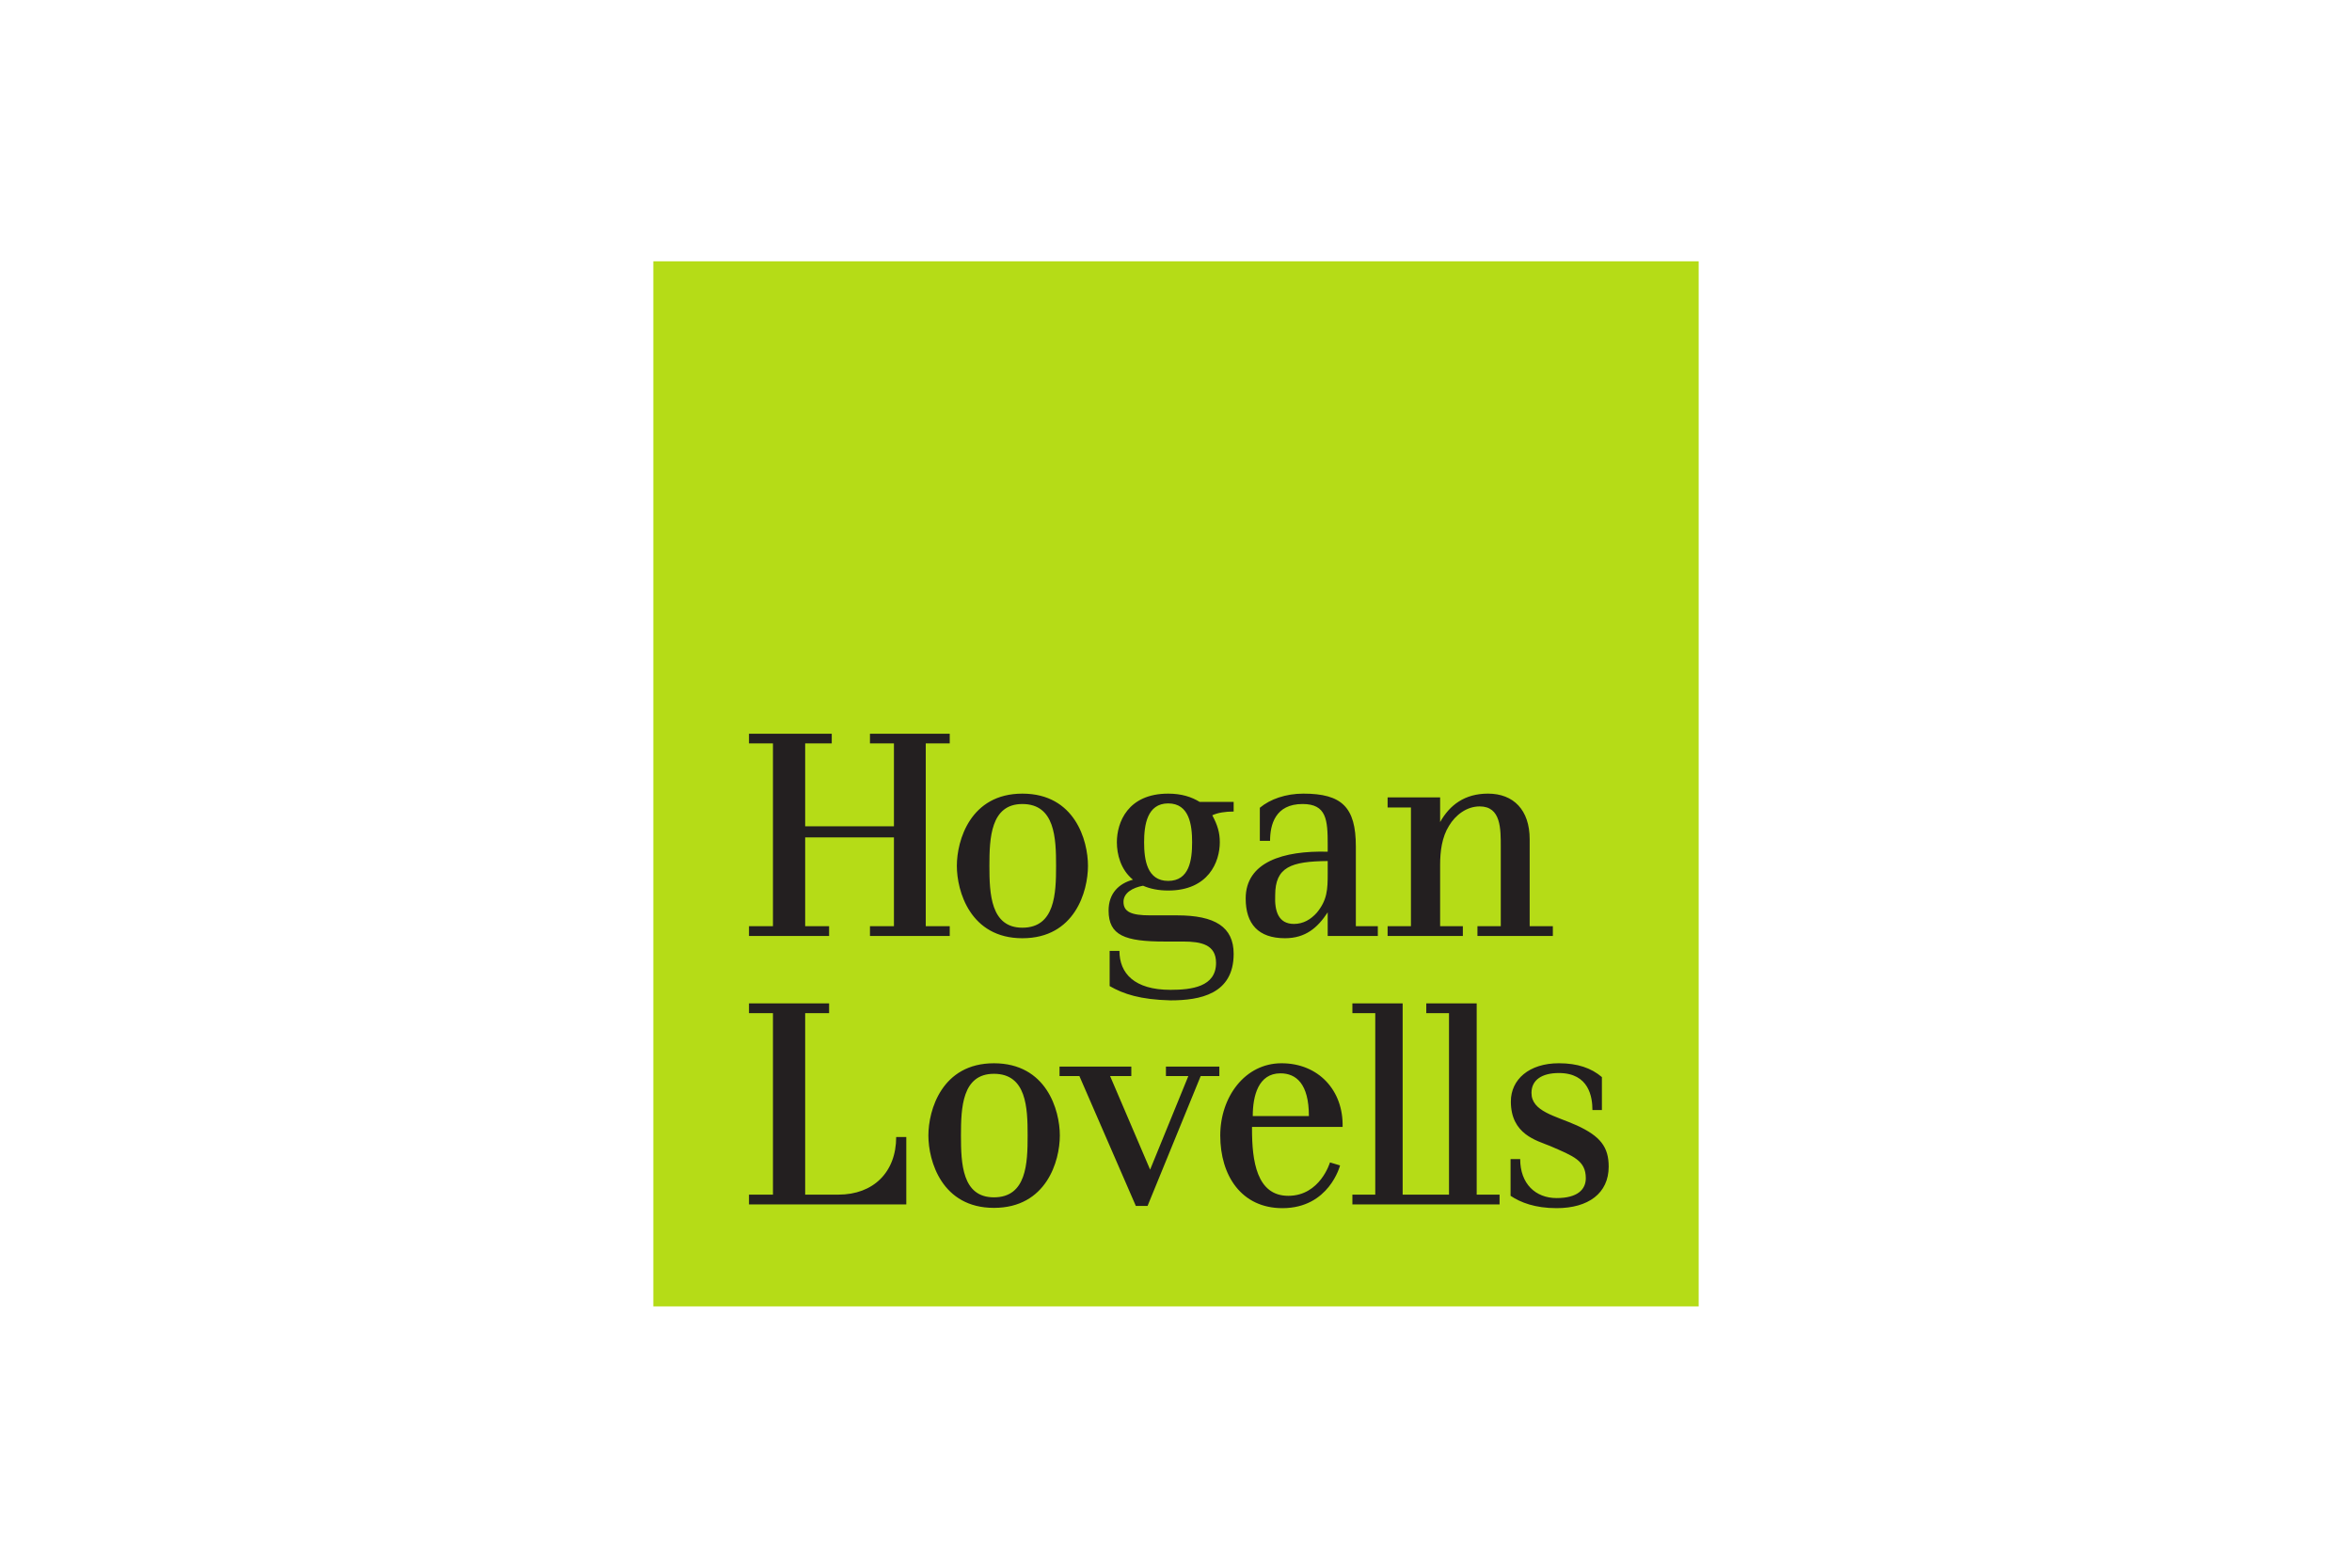
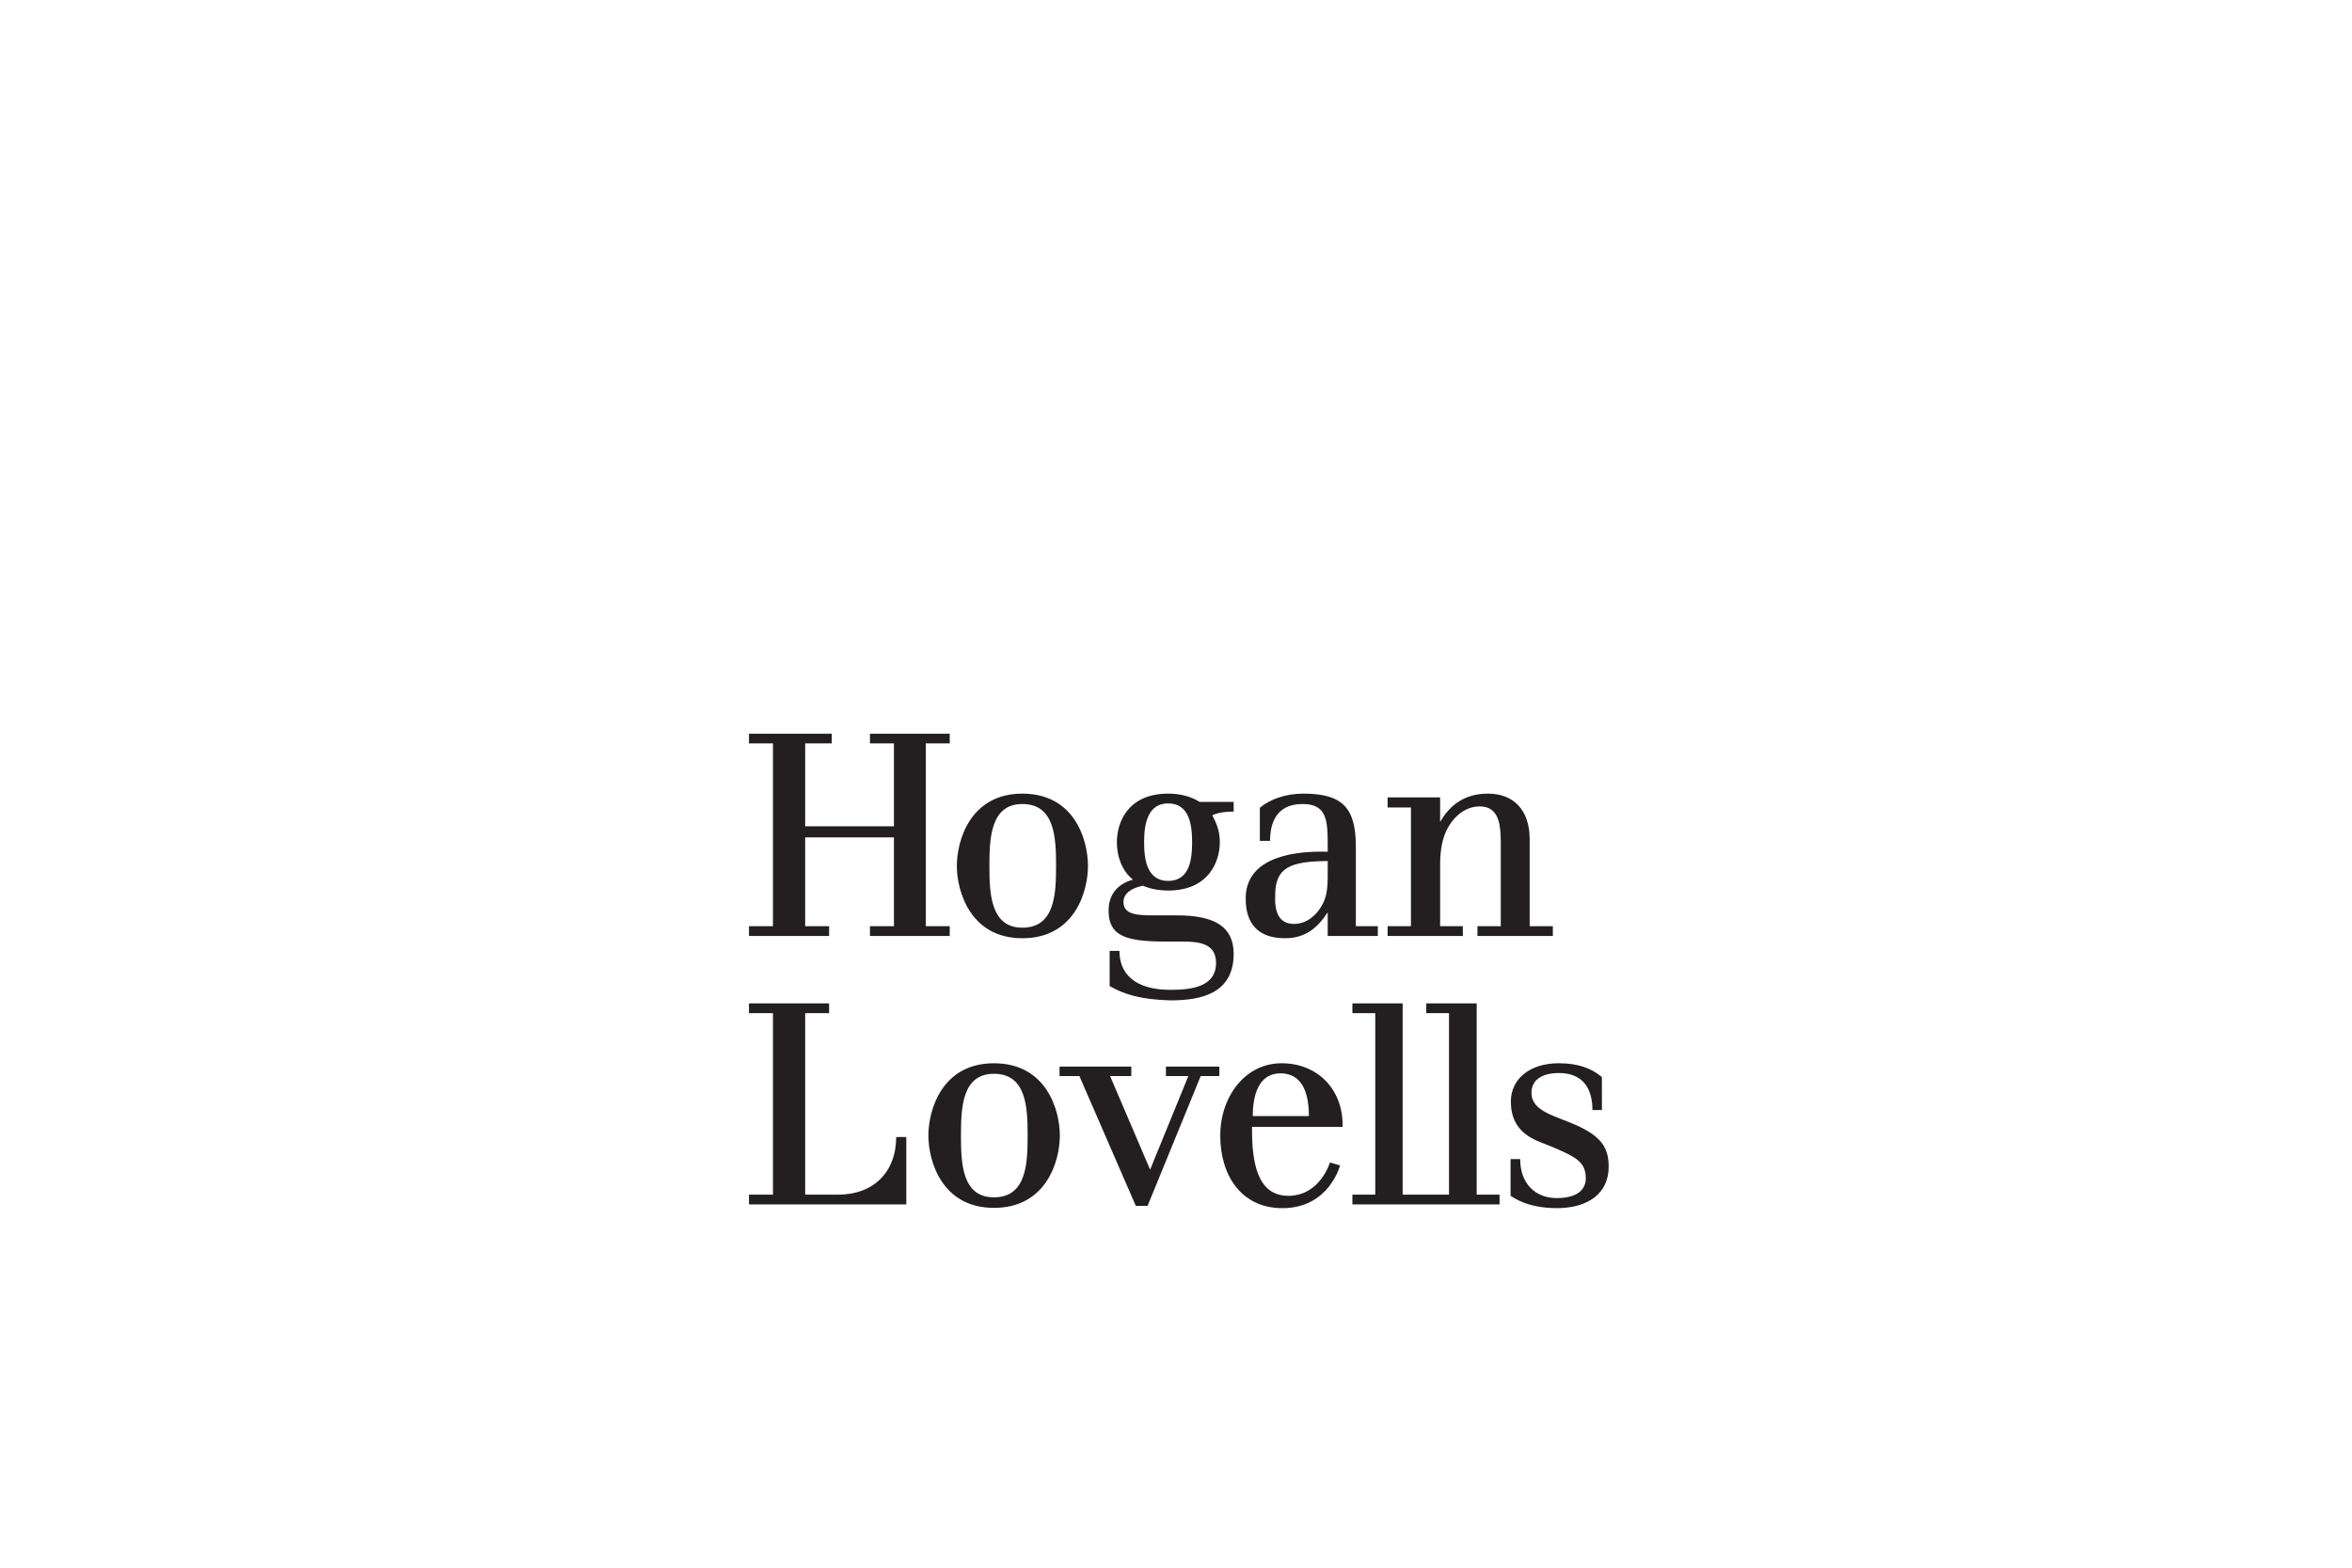
<svg xmlns="http://www.w3.org/2000/svg" height="800" width="1200" version="1.0" viewBox="-60 -99.998 519.997 599.988">
-   <path fill="#b5dc17" d="M0 0h399.998v399.992H0z" />
  <path fill="#231f20" d="M362.97 312.231c-4.03-3.455-9.329-5.298-16.47-5.298-11.459 0-18.37 6.277-18.37 14.627 0 12.612 9.848 14.915 15.03 17.046 8.927 3.858 13.649 5.586 13.649 12.323 0 4.319-3.168 7.601-11.172 7.601-8.062 0-13.936-5.47-13.936-14.914h-3.685v14.05c3.858 2.592 9.444 4.723 17.62 4.723 12.152 0 19.926-5.701 19.926-15.894 0-7.486-3.168-11.632-12.209-15.779-8.177-3.685-17.333-5.298-17.333-12.438 0-5.068 4.146-7.602 10.48-7.602 11.576 0 12.842 9.272 12.842 14.167h3.628zm-47.623-54.015v-3.743h8.926V224.24c0-7.026.115-15.606-8.063-15.606-5.01 0-9.27 3.282-11.747 7.429-2.707 4.319-3.398 9.732-3.398 14.914v23.496h8.696v3.743h-28.793v-3.743h8.926v-45.436h-8.926v-3.858h20.097v9.444c3.686-6.565 9.444-10.884 18.313-10.884 9.79 0 15.951 6.277 15.951 17.449v33.285h8.868v3.743zm-47.854 102.733v-3.743h8.753v-69.449h-8.753v-3.743h19.233v73.192h17.737v-69.449h-8.696v-3.743h19.292v73.192h8.753v3.743zm-9.444-126.69c0 6.163-.173 10.194-4.147 15.03-2.303 2.592-5.182 4.32-8.753 4.32-5.873 0-7.486-4.722-7.198-11 0-10.768 6.047-12.956 20.098-13.071zm-28.678 92.887c0-7.716 2.13-16.354 10.596-16.354 6.046 0 10.883 4.03 10.883 16.354zm28.678-103.885v2.706c-17.046-.46-31.385 3.974-31.385 17.91 0 9.732 4.837 15.202 15.03 15.202 7.89 0 12.496-4.03 16.355-9.904v9.04h19.176v-3.742h-8.408v-30.521c0-15.03-5.355-20.213-20.097-20.213-6.738 0-12.727 2.131-16.643 5.413v12.67h3.916c0-6.162 1.958-14.11 12.439-14.11 9.156 0 9.617 6.047 9.617 15.549m5.7 108.031c.346-13.878-9.156-24.359-23.38-24.359-13.993 0-23.437 12.9-23.437 27.642 0 15.375 8.12 27.814 23.783 27.814 17.91 0 22.056-16.355 22.056-16.355l-3.859-1.151s-3.743 12.784-15.95 12.784c-12.152 0-13.88-13.475-13.88-25.51v-.865zm-66.742-123.81c8.12 0 9.157 8.293 9.157 14.858 0 6.795-1.037 14.8-9.157 14.8-8.062 0-9.213-8.005-9.213-14.8 0-6.565 1.151-14.858 9.213-14.858m-13.475 29.196c-5.355 1.44-9.329 5.183-9.329 11.806 0 9.559 6.277 11.862 21.48 11.862h7.025c6.91 0 12.612 1.152 12.612 8.178 0 9.156-9.33 10.307-17.449 10.307-13.82 0-19.521-6.334-19.521-14.914h-3.743v13.475c5.297 3.052 11.747 5.183 23.264 5.47 11.172 0 24.186-2.303 24.186-17.794 0-10.308-7.14-14.742-21.652-14.742h-10.308c-7.198 0-10.193-1.324-10.193-5.182 0-3.398 3.456-5.413 7.487-6.162 2.591 1.152 5.873 1.843 9.616 1.843 15.434 0 19.752-11 19.752-18.485 0-3.686-.863-6.565-2.879-10.308 2.016-.98 4.895-1.44 8.177-1.44v-3.685h-13.014c-3.052-1.9-6.91-3.168-12.036-3.168-15.49 0-19.636 11.057-19.636 18.6 0 4.607 1.44 10.481 6.161 14.34m-28.102 75.15h7.602l21.594 49.696h4.492l20.328-49.697h7.14V308.2h-20.442v3.628h8.58l-14.627 35.819-15.318-35.819h8.12V308.2H155.43zm-14.223-104.116c12.496 0 12.899 13.072 12.899 23.668 0 10.595-.403 23.667-12.9 23.667-12.15 0-12.61-13.072-12.61-23.667 0-10.596.46-23.668 12.61-23.668m-10.883 103.251c12.496 0 12.9 13.015 12.9 23.61 0 10.654-.404 23.669-12.9 23.669-12.18 0-12.611-13.015-12.611-23.668 0-10.596.431-23.61 12.61-23.61m10.885-51.886c20.097 0 25.107-17.966 25.107-27.698s-5.01-27.642-25.107-27.642c-19.914 0-25.068 17.91-25.068 27.642s5.154 27.698 25.068 27.698m-10.884 103.195c20.097 0 25.223-17.91 25.223-27.7 0-9.731-5.126-27.64-25.223-27.64-19.92 0-25.073 17.909-25.073 27.64 0 9.79 5.154 27.7 25.073 27.7m-84.548-5.068h-9.173v3.743h60.194v-25.798h-3.87c0 13.475-8.753 22.055-22.09 22.055H58.105v-69.449h9.156v-3.743H36.602v3.743h9.173zm37.12-98.99v-3.743h9.173v-33.976H58.104v33.976h9.156v3.743H36.602v-3.743h9.173v-69.967h-9.173v-3.686h31.672v3.686h-10.17v31.73h33.964v-31.73h-9.173v-3.686h30.52v3.686h-9.173v69.967h9.174v3.743z" />
</svg>